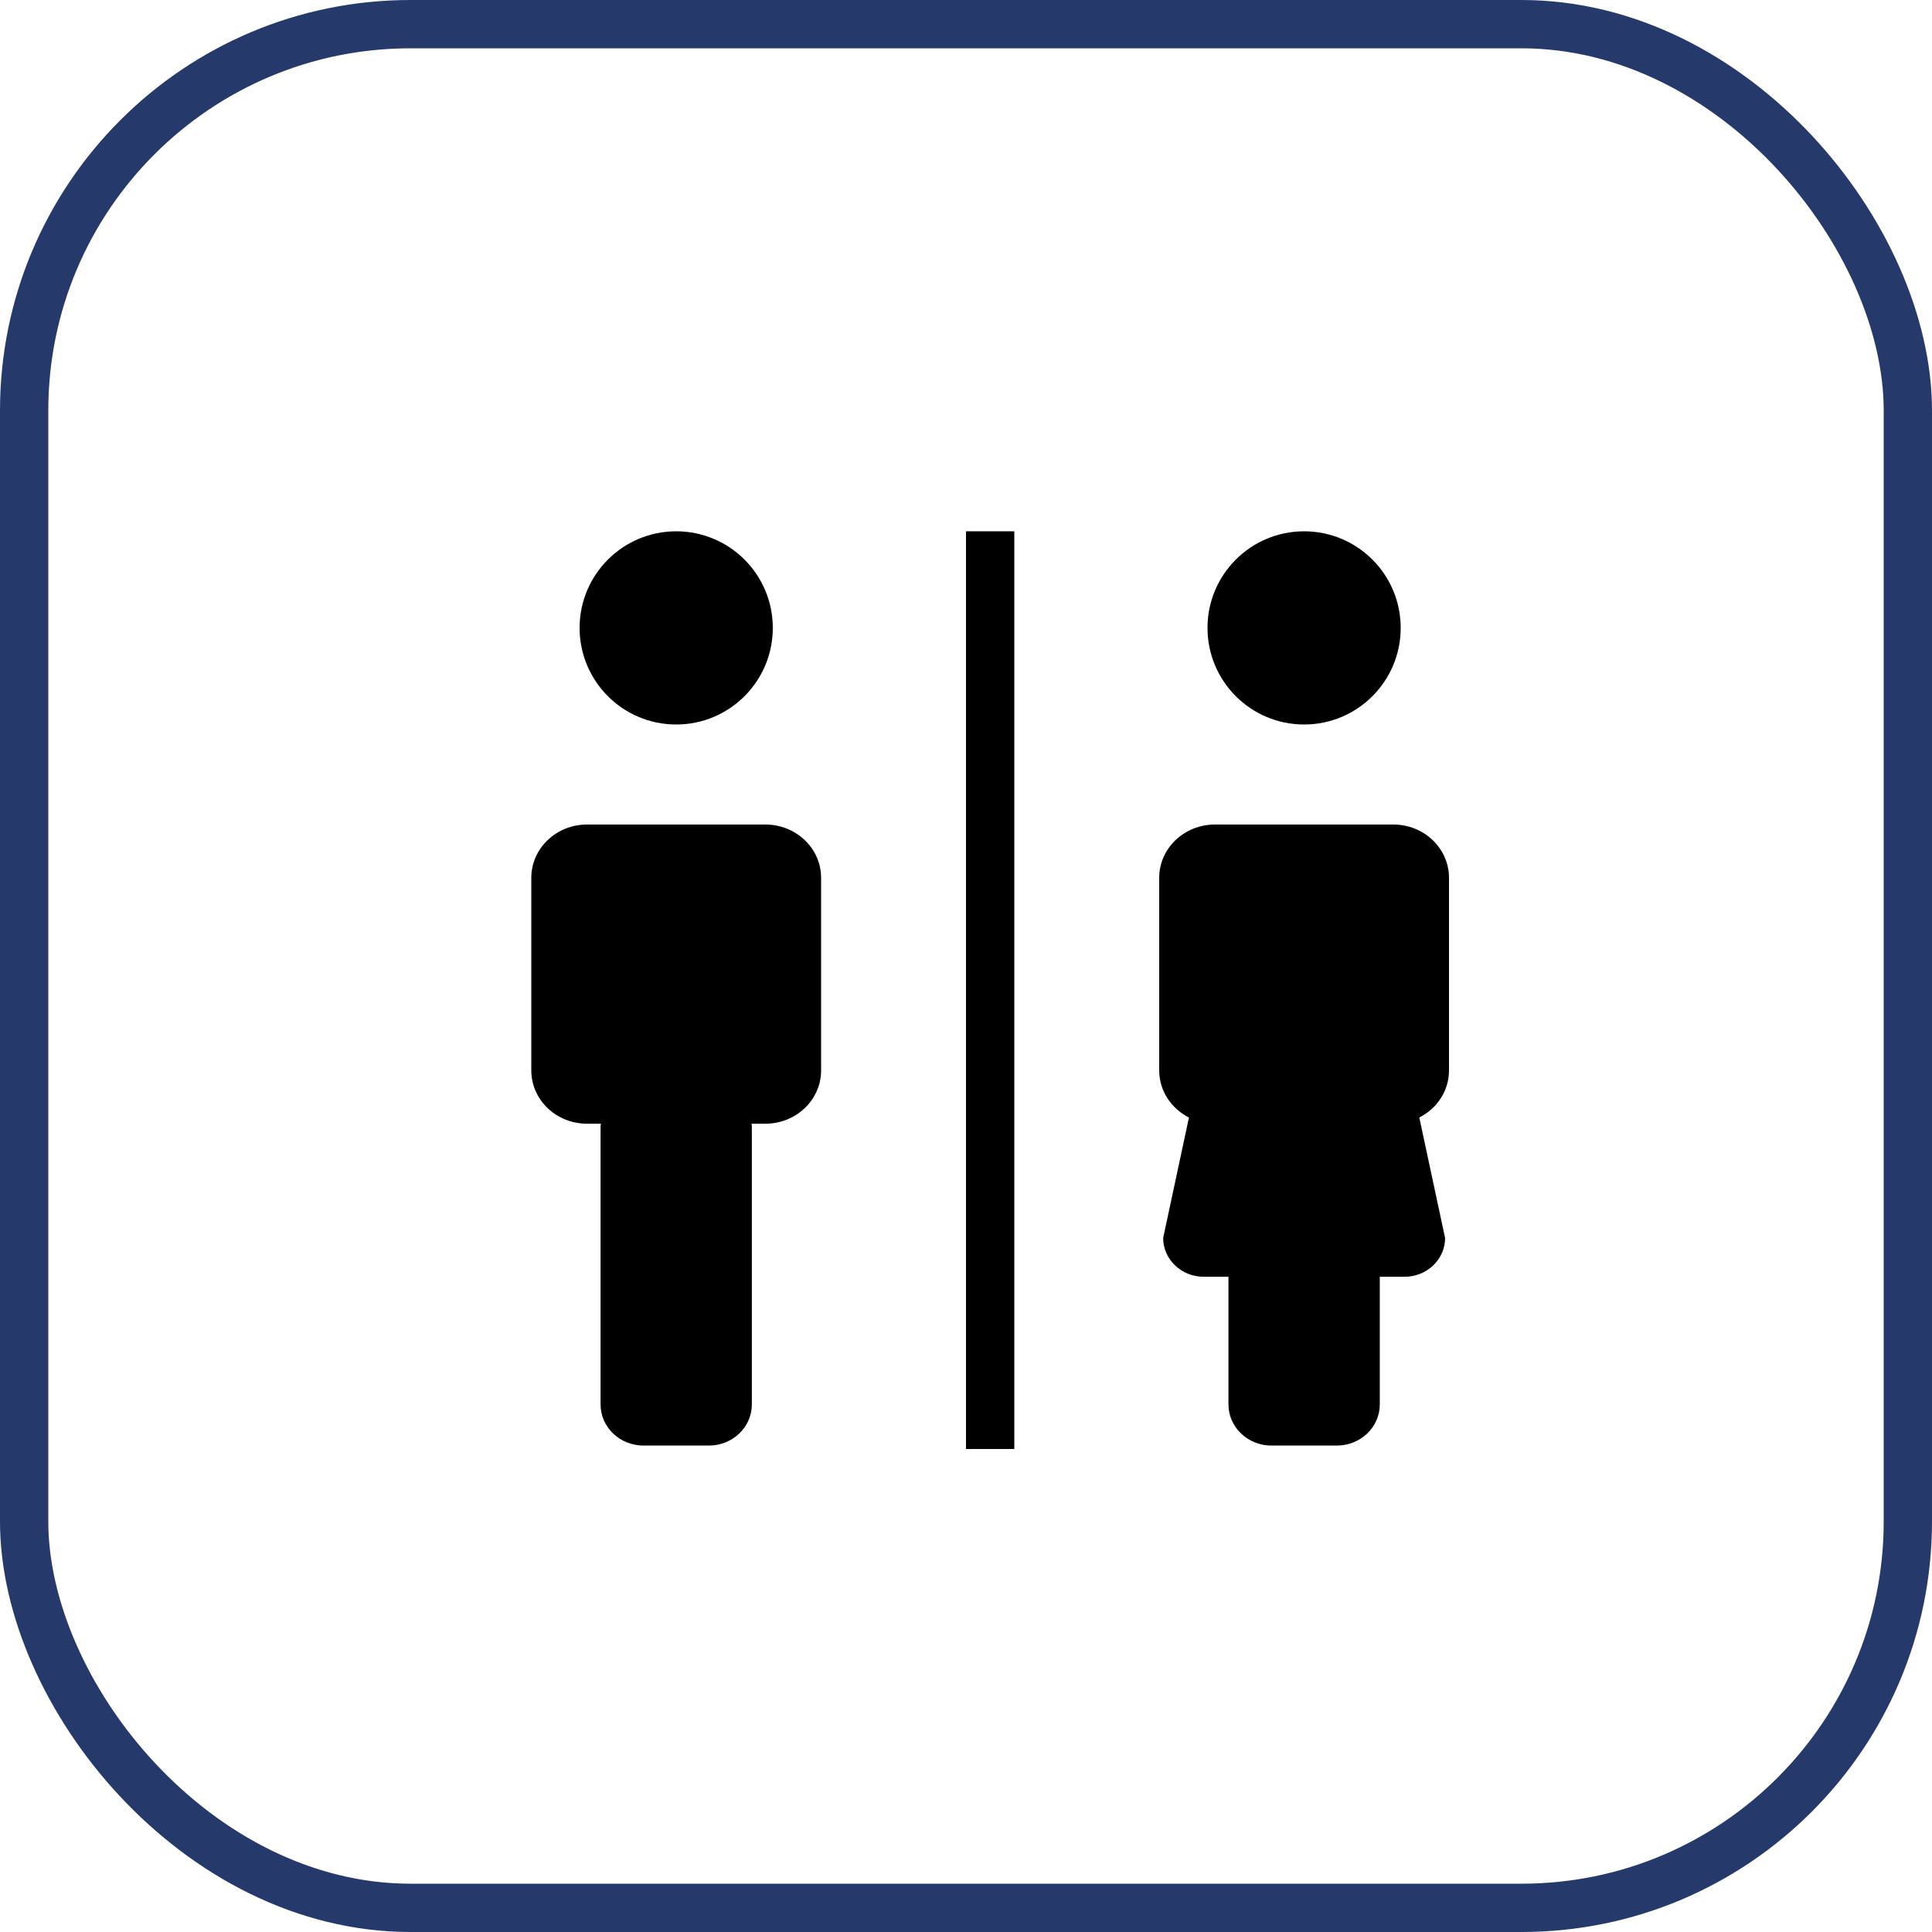
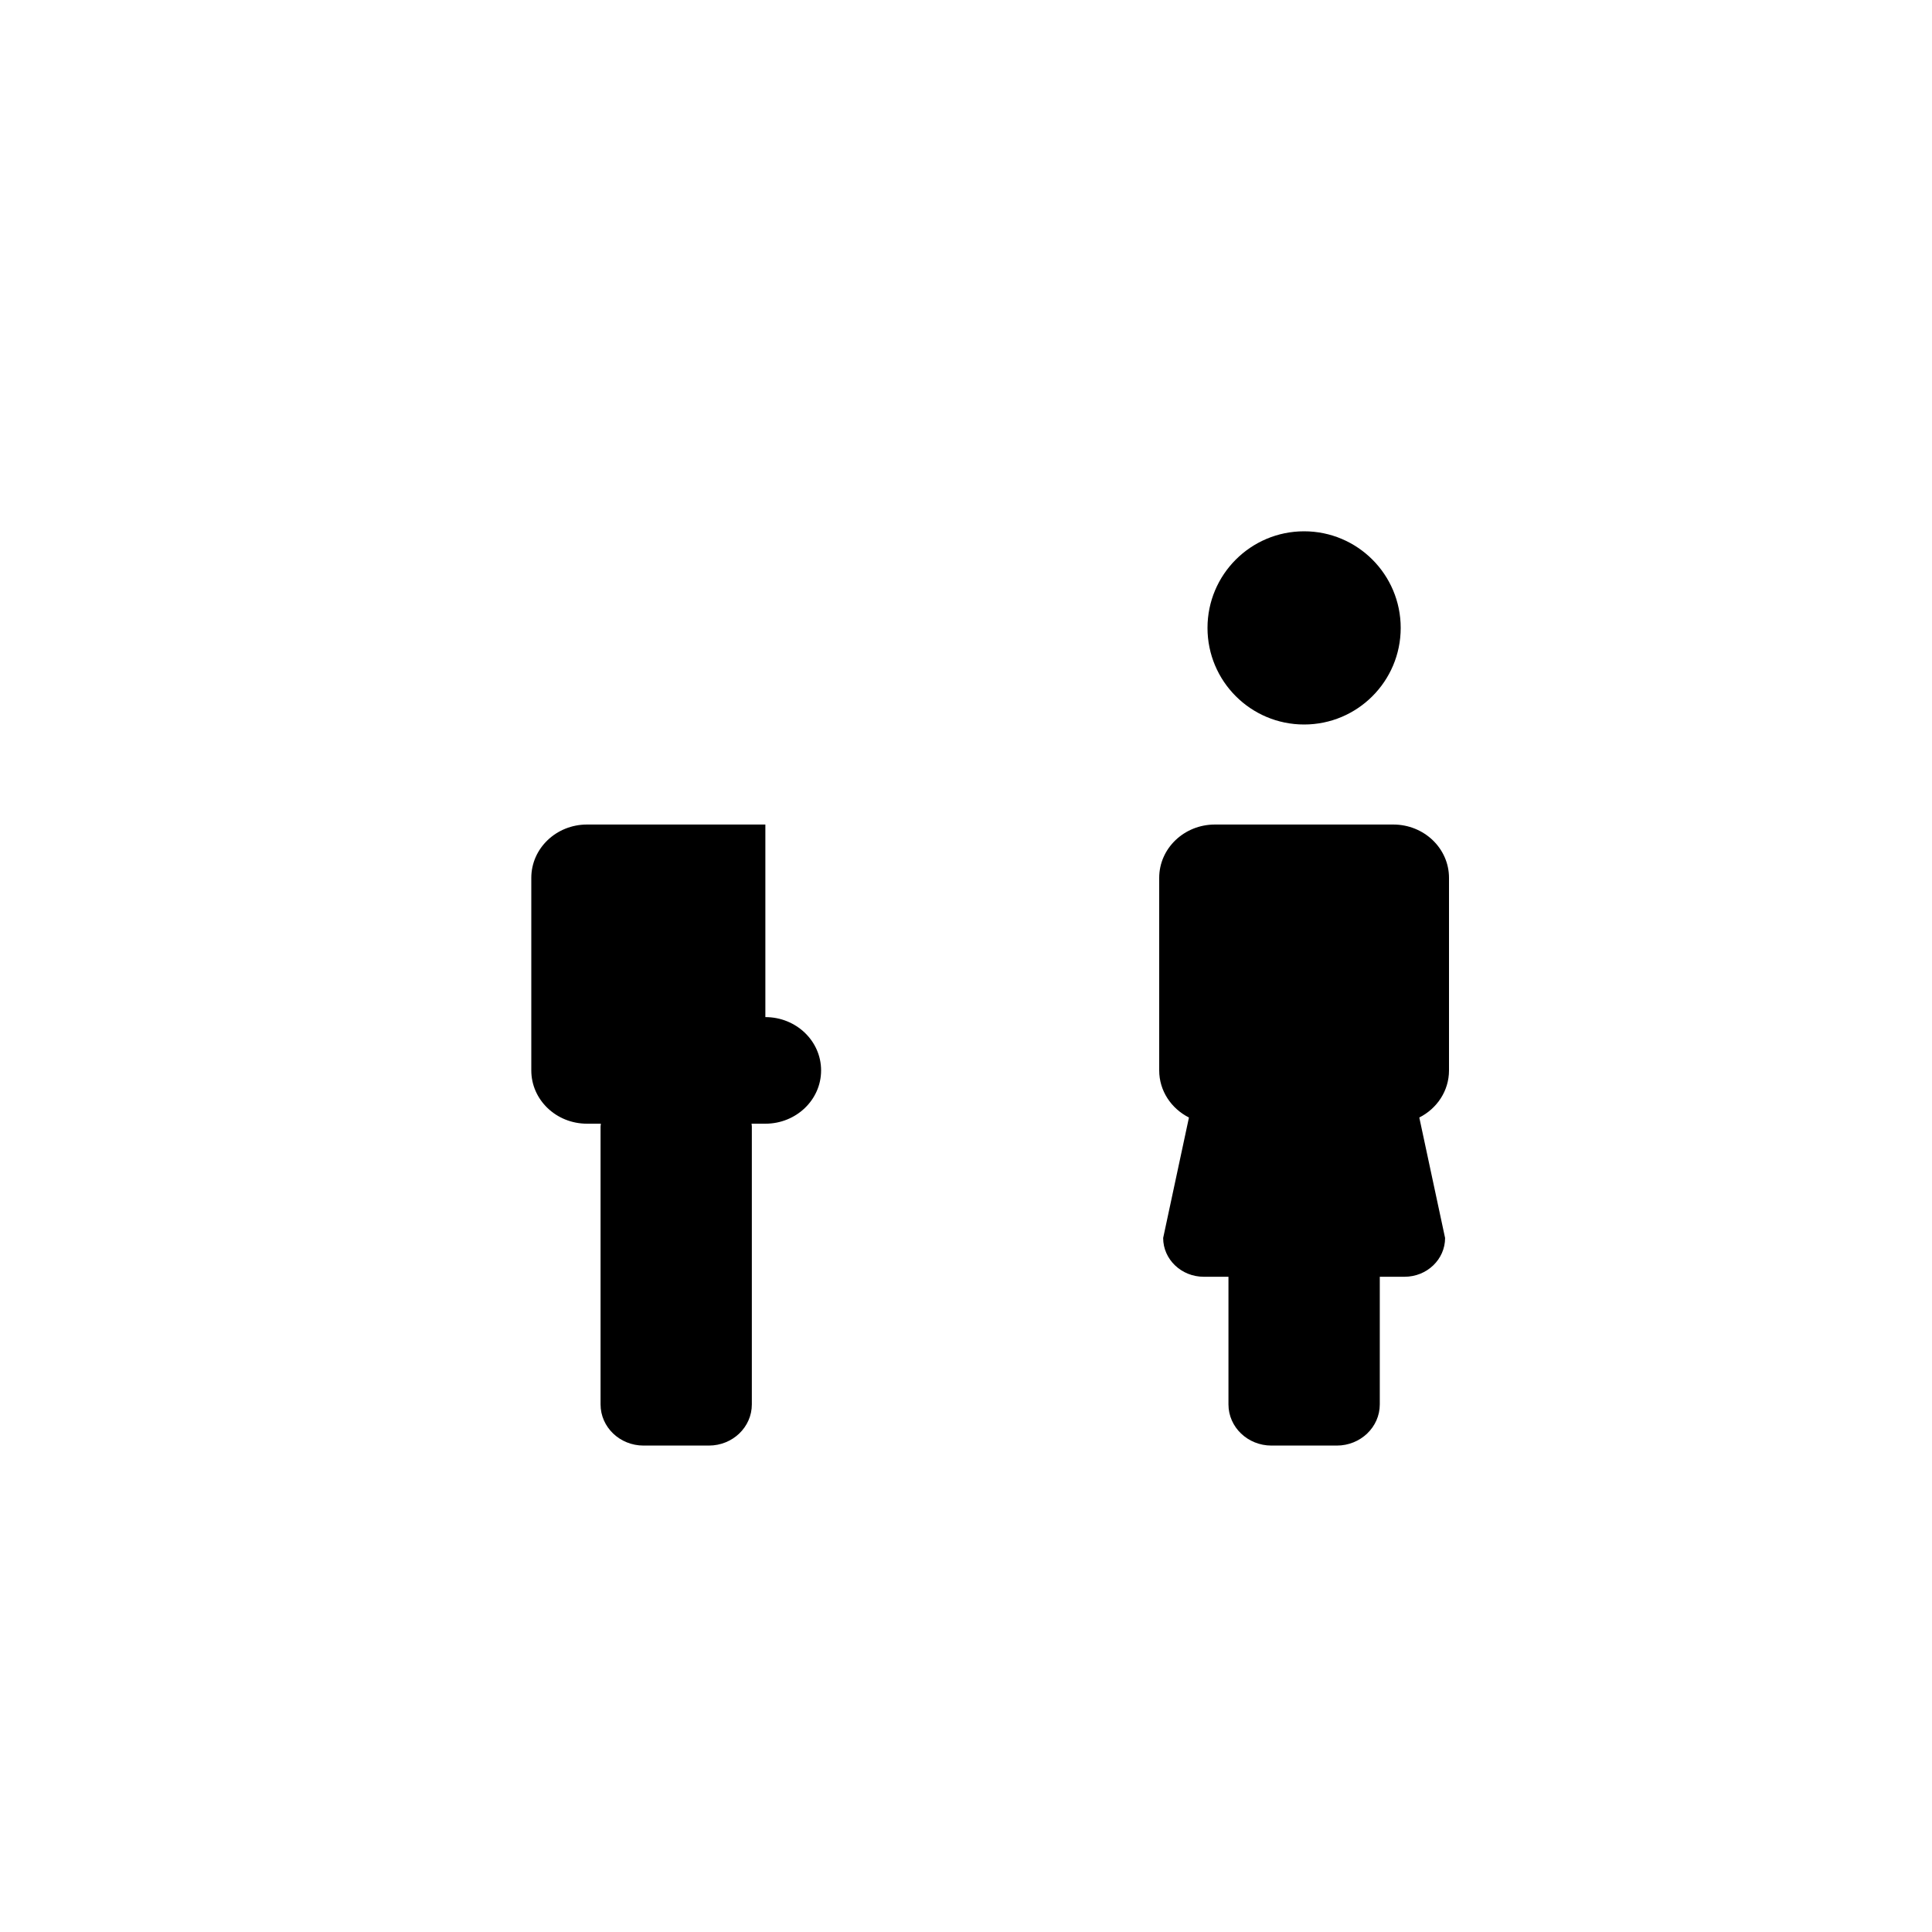
<svg xmlns="http://www.w3.org/2000/svg" width="40" height="40" viewBox="0 0 40 40">
  <defs>
    <filter id="gr34uhhtba">
      <feColorMatrix in="SourceGraphic" values="0 0 0 0 0.145 0 0 0 0 0.224 0 0 0 0 0.42 0 0 0 1 0" />
    </filter>
  </defs>
  <g fill="none" fill-rule="evenodd">
    <g>
      <g>
        <g transform="translate(-1009 -288) translate(413 144) translate(596 144)">
-           <rect width="39" height="39" x=".5" y=".5" fill="#FFF" stroke="#25396B" rx="8" />
          <g filter="url(#gr34uhhtba)">
            <g fill="#000" fill-rule="nonzero" transform="translate(11 11)">
-               <path d="M9 0H10V19H9z" />
-               <circle cx="3" cy="2" r="2" />
-               <path d="M4.846 6.071H1.154C.516 6.071 0 6.565 0 7.175v3.987c0 .61.516 1.103 1.154 1.103h.286c0 .02-.006.04-.006.06v5.752c0 .47.398.852.89.852h1.352c.492 0 .89-.382.89-.852v-5.752c0-.02-.004-.04-.006-.06h.286c.638 0 1.154-.494 1.154-1.103V7.175c0-.61-.516-1.104-1.154-1.104zM16 4c1.105 0 2-.896 2-2s-.895-2-2-2-2 .896-2 2 .895 2 2 2zM19 11.162V7.175c0-.61-.516-1.104-1.154-1.104h-3.692c-.638 0-1.154.494-1.154 1.104v3.987c0 .423.25.79.616.975l-.534 2.494c0 .444.377.803.84.803h.512v2.643c0 .47.398.852.89.852h1.353c.491 0 .89-.382.89-.852v-2.643h.512c.465 0 .84-.36.84-.803l-.534-2.494c.366-.185.615-.552.615-.975z" />
+               <path d="M4.846 6.071H1.154C.516 6.071 0 6.565 0 7.175v3.987c0 .61.516 1.103 1.154 1.103h.286c0 .02-.006.04-.006.06v5.752c0 .47.398.852.89.852h1.352c.492 0 .89-.382.89-.852v-5.752c0-.02-.004-.04-.006-.06h.286c.638 0 1.154-.494 1.154-1.103c0-.61-.516-1.104-1.154-1.104zM16 4c1.105 0 2-.896 2-2s-.895-2-2-2-2 .896-2 2 .895 2 2 2zM19 11.162V7.175c0-.61-.516-1.104-1.154-1.104h-3.692c-.638 0-1.154.494-1.154 1.104v3.987c0 .423.25.79.616.975l-.534 2.494c0 .444.377.803.84.803h.512v2.643c0 .47.398.852.89.852h1.353c.491 0 .89-.382.89-.852v-2.643h.512c.465 0 .84-.36.84-.803l-.534-2.494c.366-.185.615-.552.615-.975z" />
            </g>
          </g>
        </g>
      </g>
    </g>
  </g>
</svg>